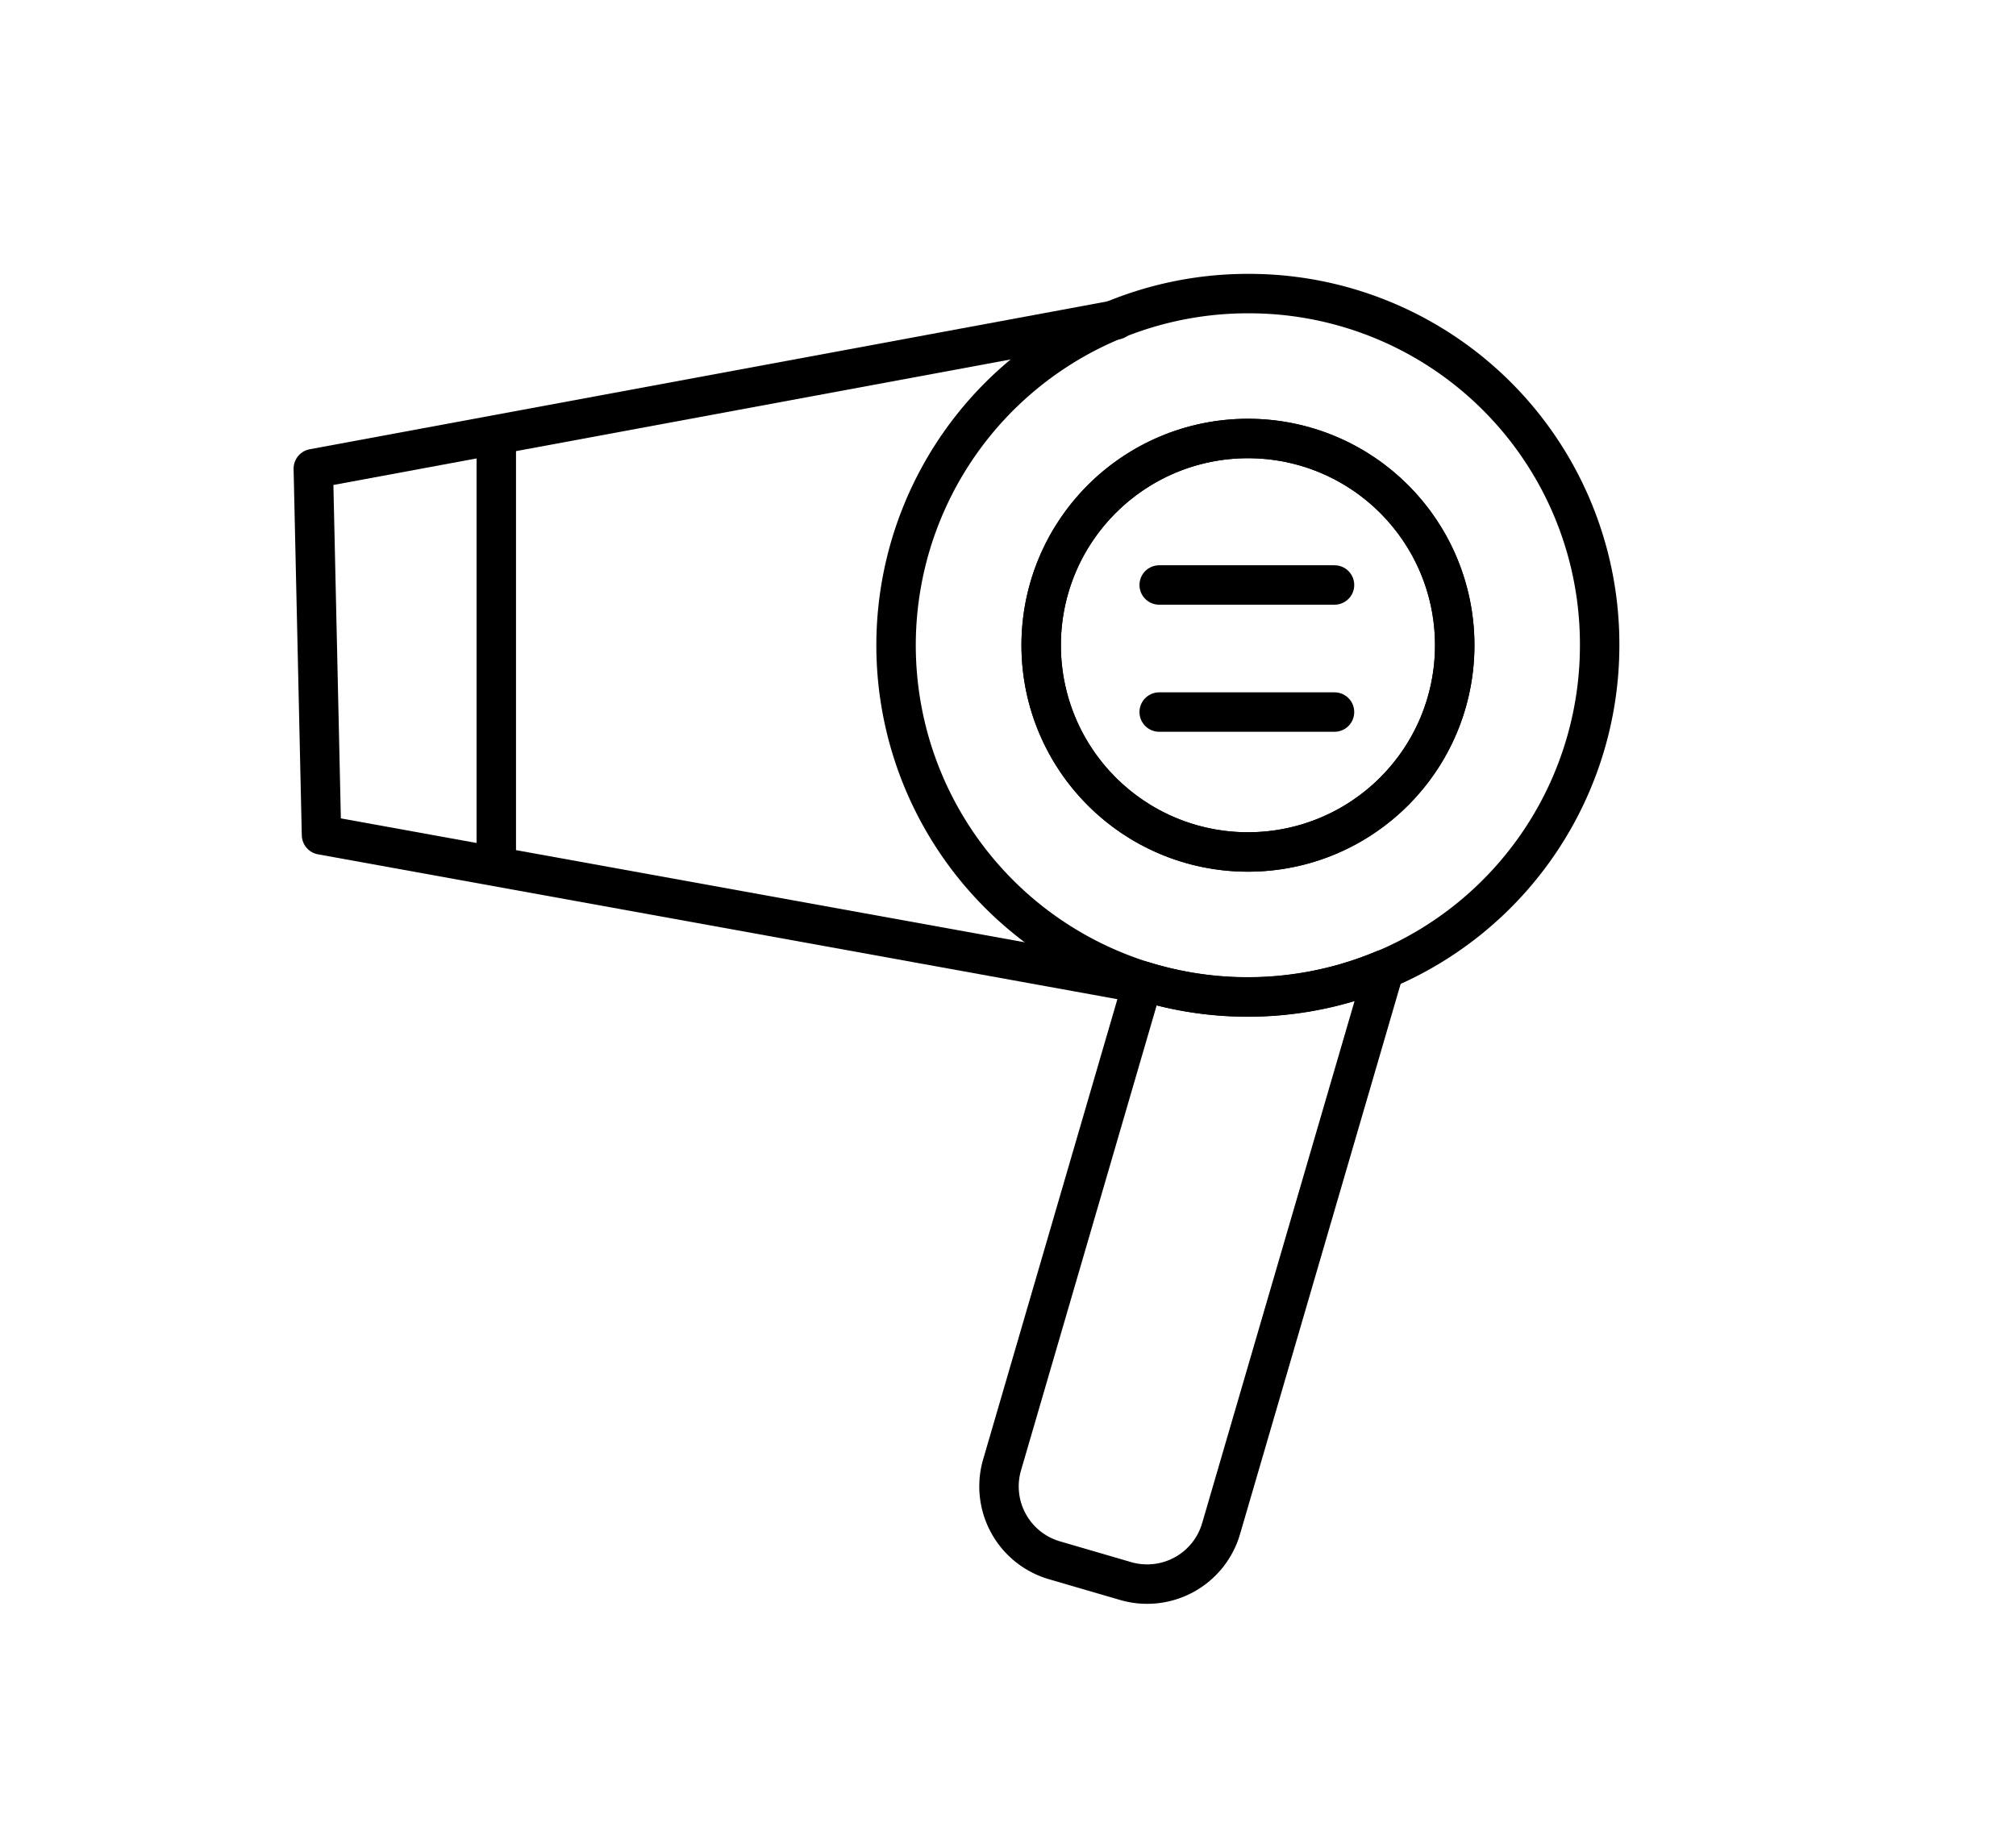
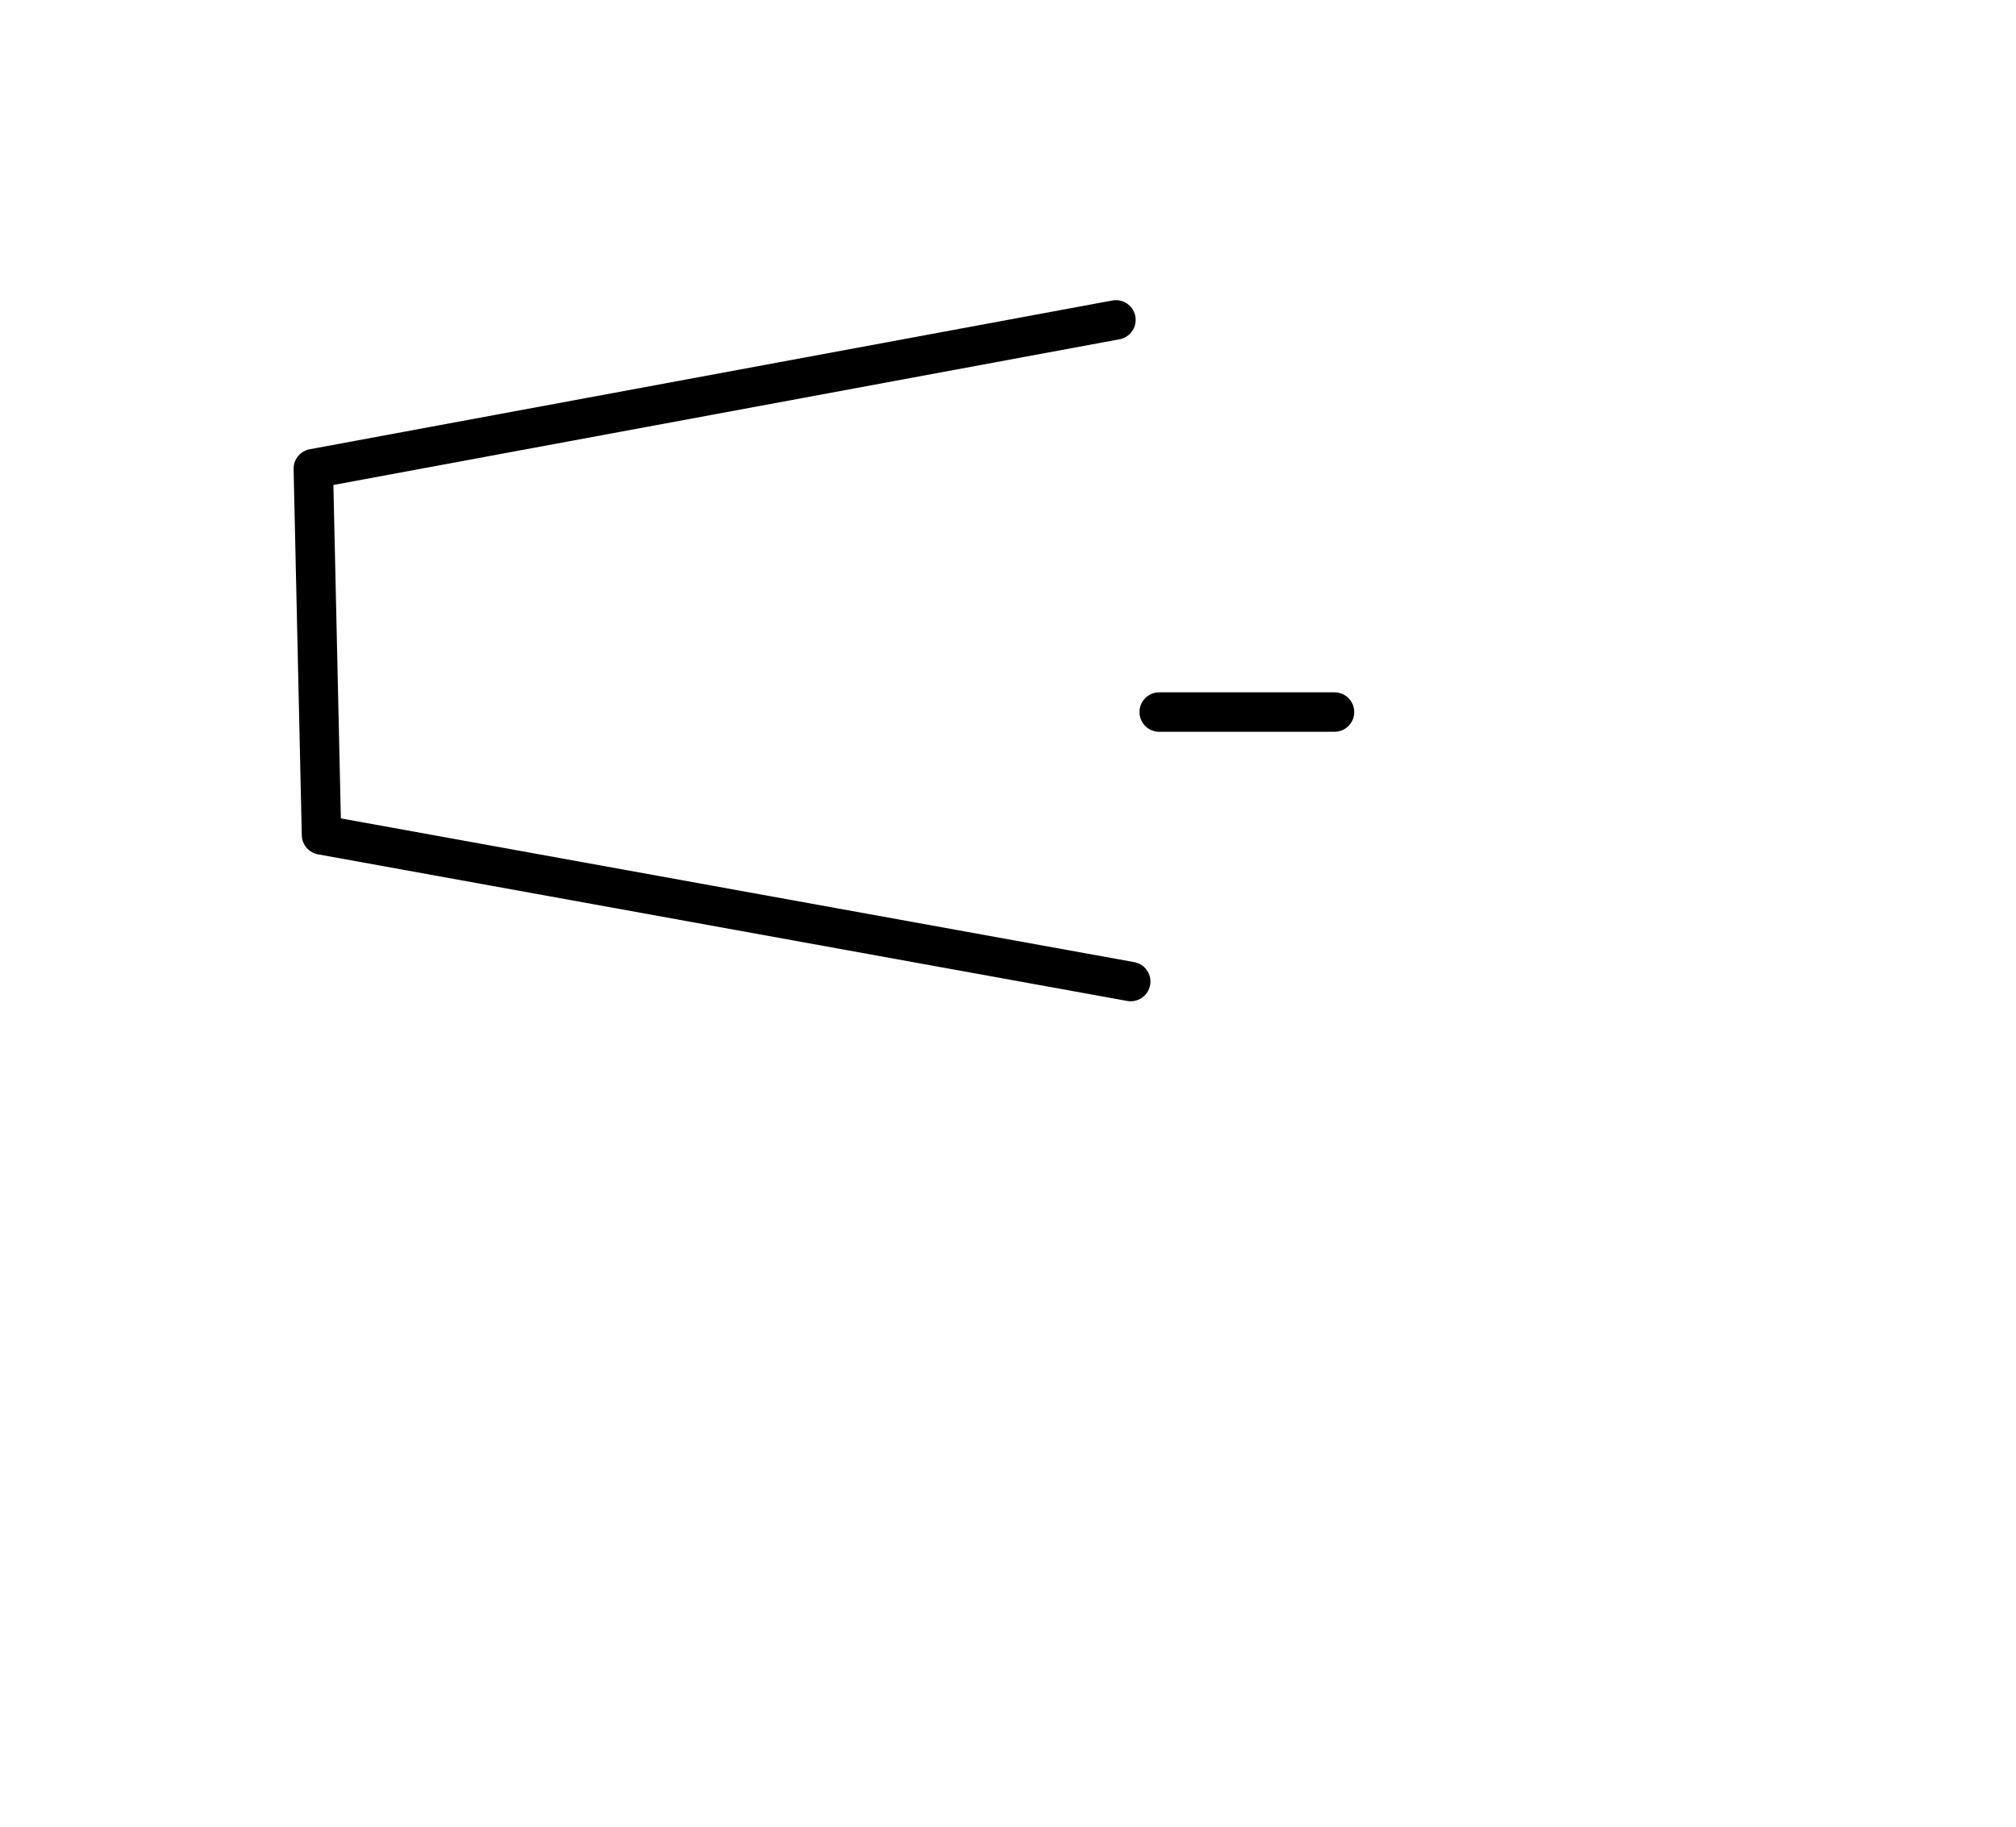
<svg xmlns="http://www.w3.org/2000/svg" viewBox="0 0 460 417">
  <defs>
    <style>
      .cls-1 {
        fill: none;
        stroke: #000;
        stroke-linecap: round;
        stroke-linejoin: round;
        stroke-width: 9px;
      }
    </style>
  </defs>
  <title>Phon e servizi di cortesia</title>
  <g id="Livello_25" data-name="Livello 25">
-     <path class="cls-1" d="M284.75,67A80.27,80.27,0,1,0,365,147.25,80,80,0,0,0,284.75,67Zm0,127.43a47.18,47.18,0,1,1,47.18-47.18A47.18,47.18,0,0,1,284.75,194.43Z" />
-     <circle class="cls-1" cx="284.75" cy="147.25" r="47.18" />
    <polyline class="cls-1" points="254.63 73 71.49 106.95 73.36 190.54 258 224" />
-     <path class="cls-1" d="M315.84,221.26c-.07.28-.14.55-.22.83l-37,126.77a17.57,17.57,0,0,1-21.79,11.95l-16.18-4.72a17.56,17.56,0,0,1-12-21.79l32.2-110.4a80.59,80.59,0,0,0,54.91-2.64Z" />
-     <line class="cls-1" x1="264.5" y1="133.5" x2="304.5" y2="133.5" />
    <line class="cls-1" x1="264.5" y1="162.5" x2="304.5" y2="162.5" />
-     <line class="cls-1" x1="113.24" y1="99.29" x2="113.24" y2="193.8" />
  </g>
</svg>